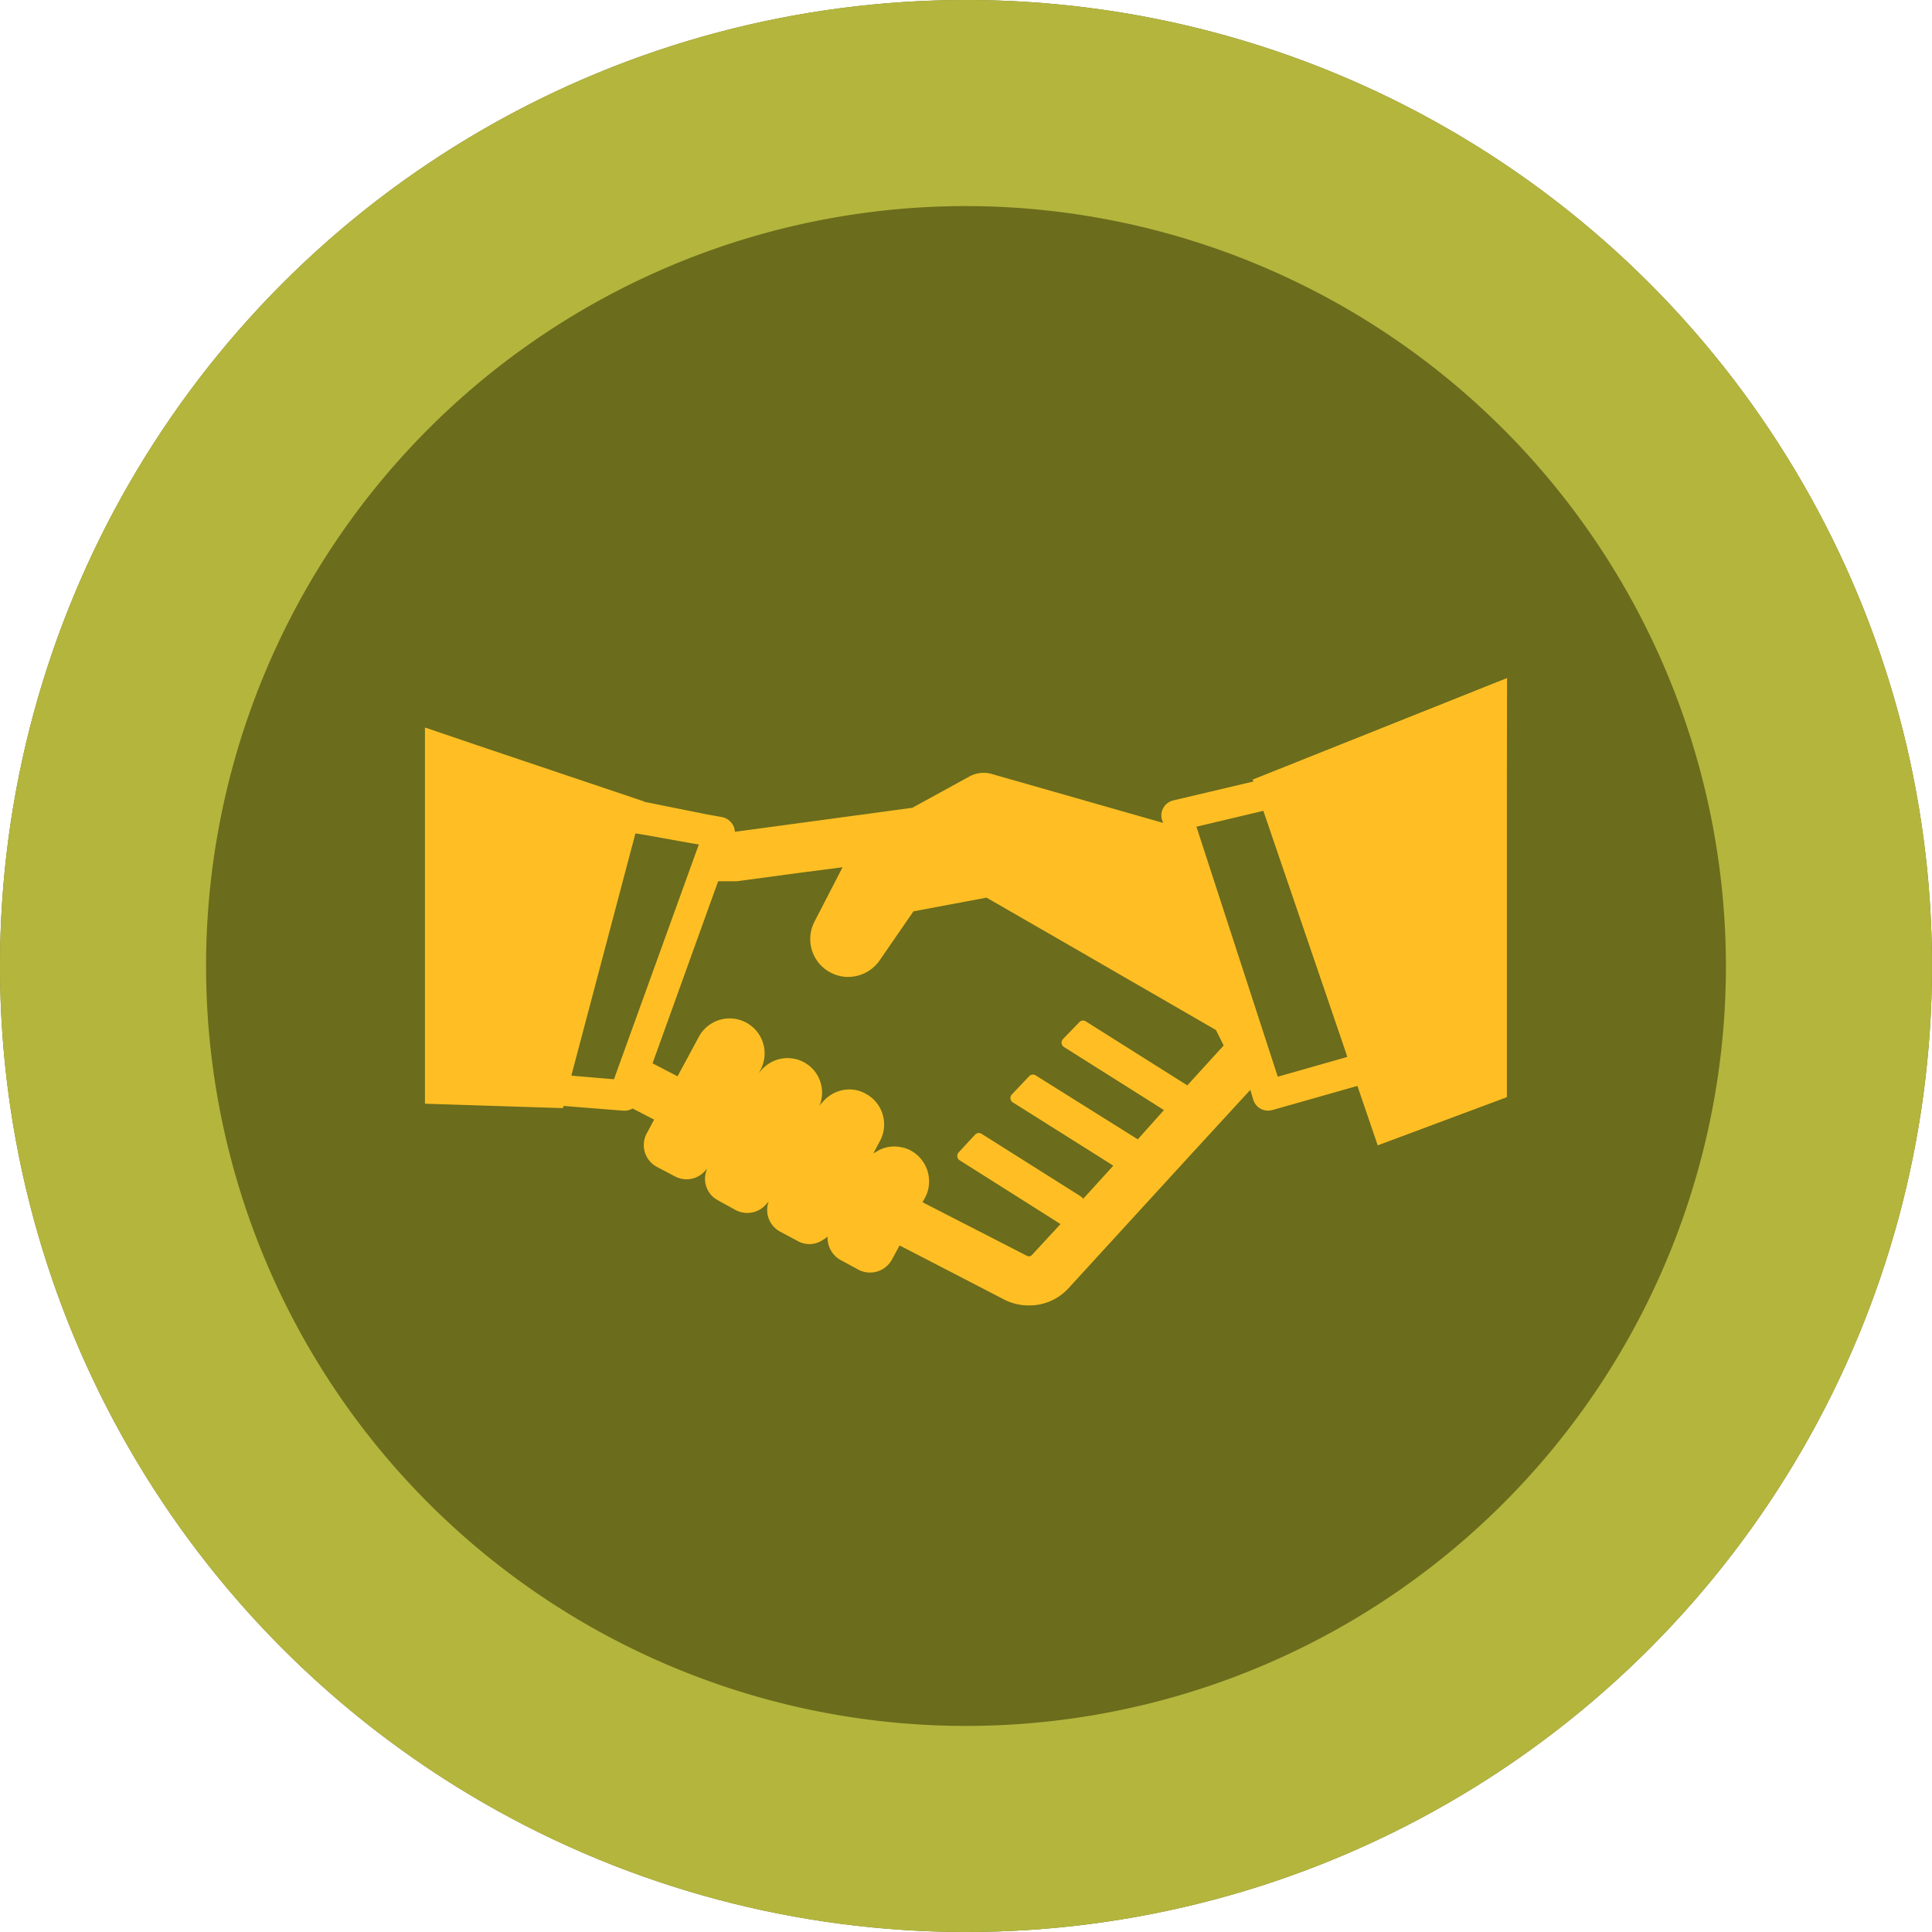
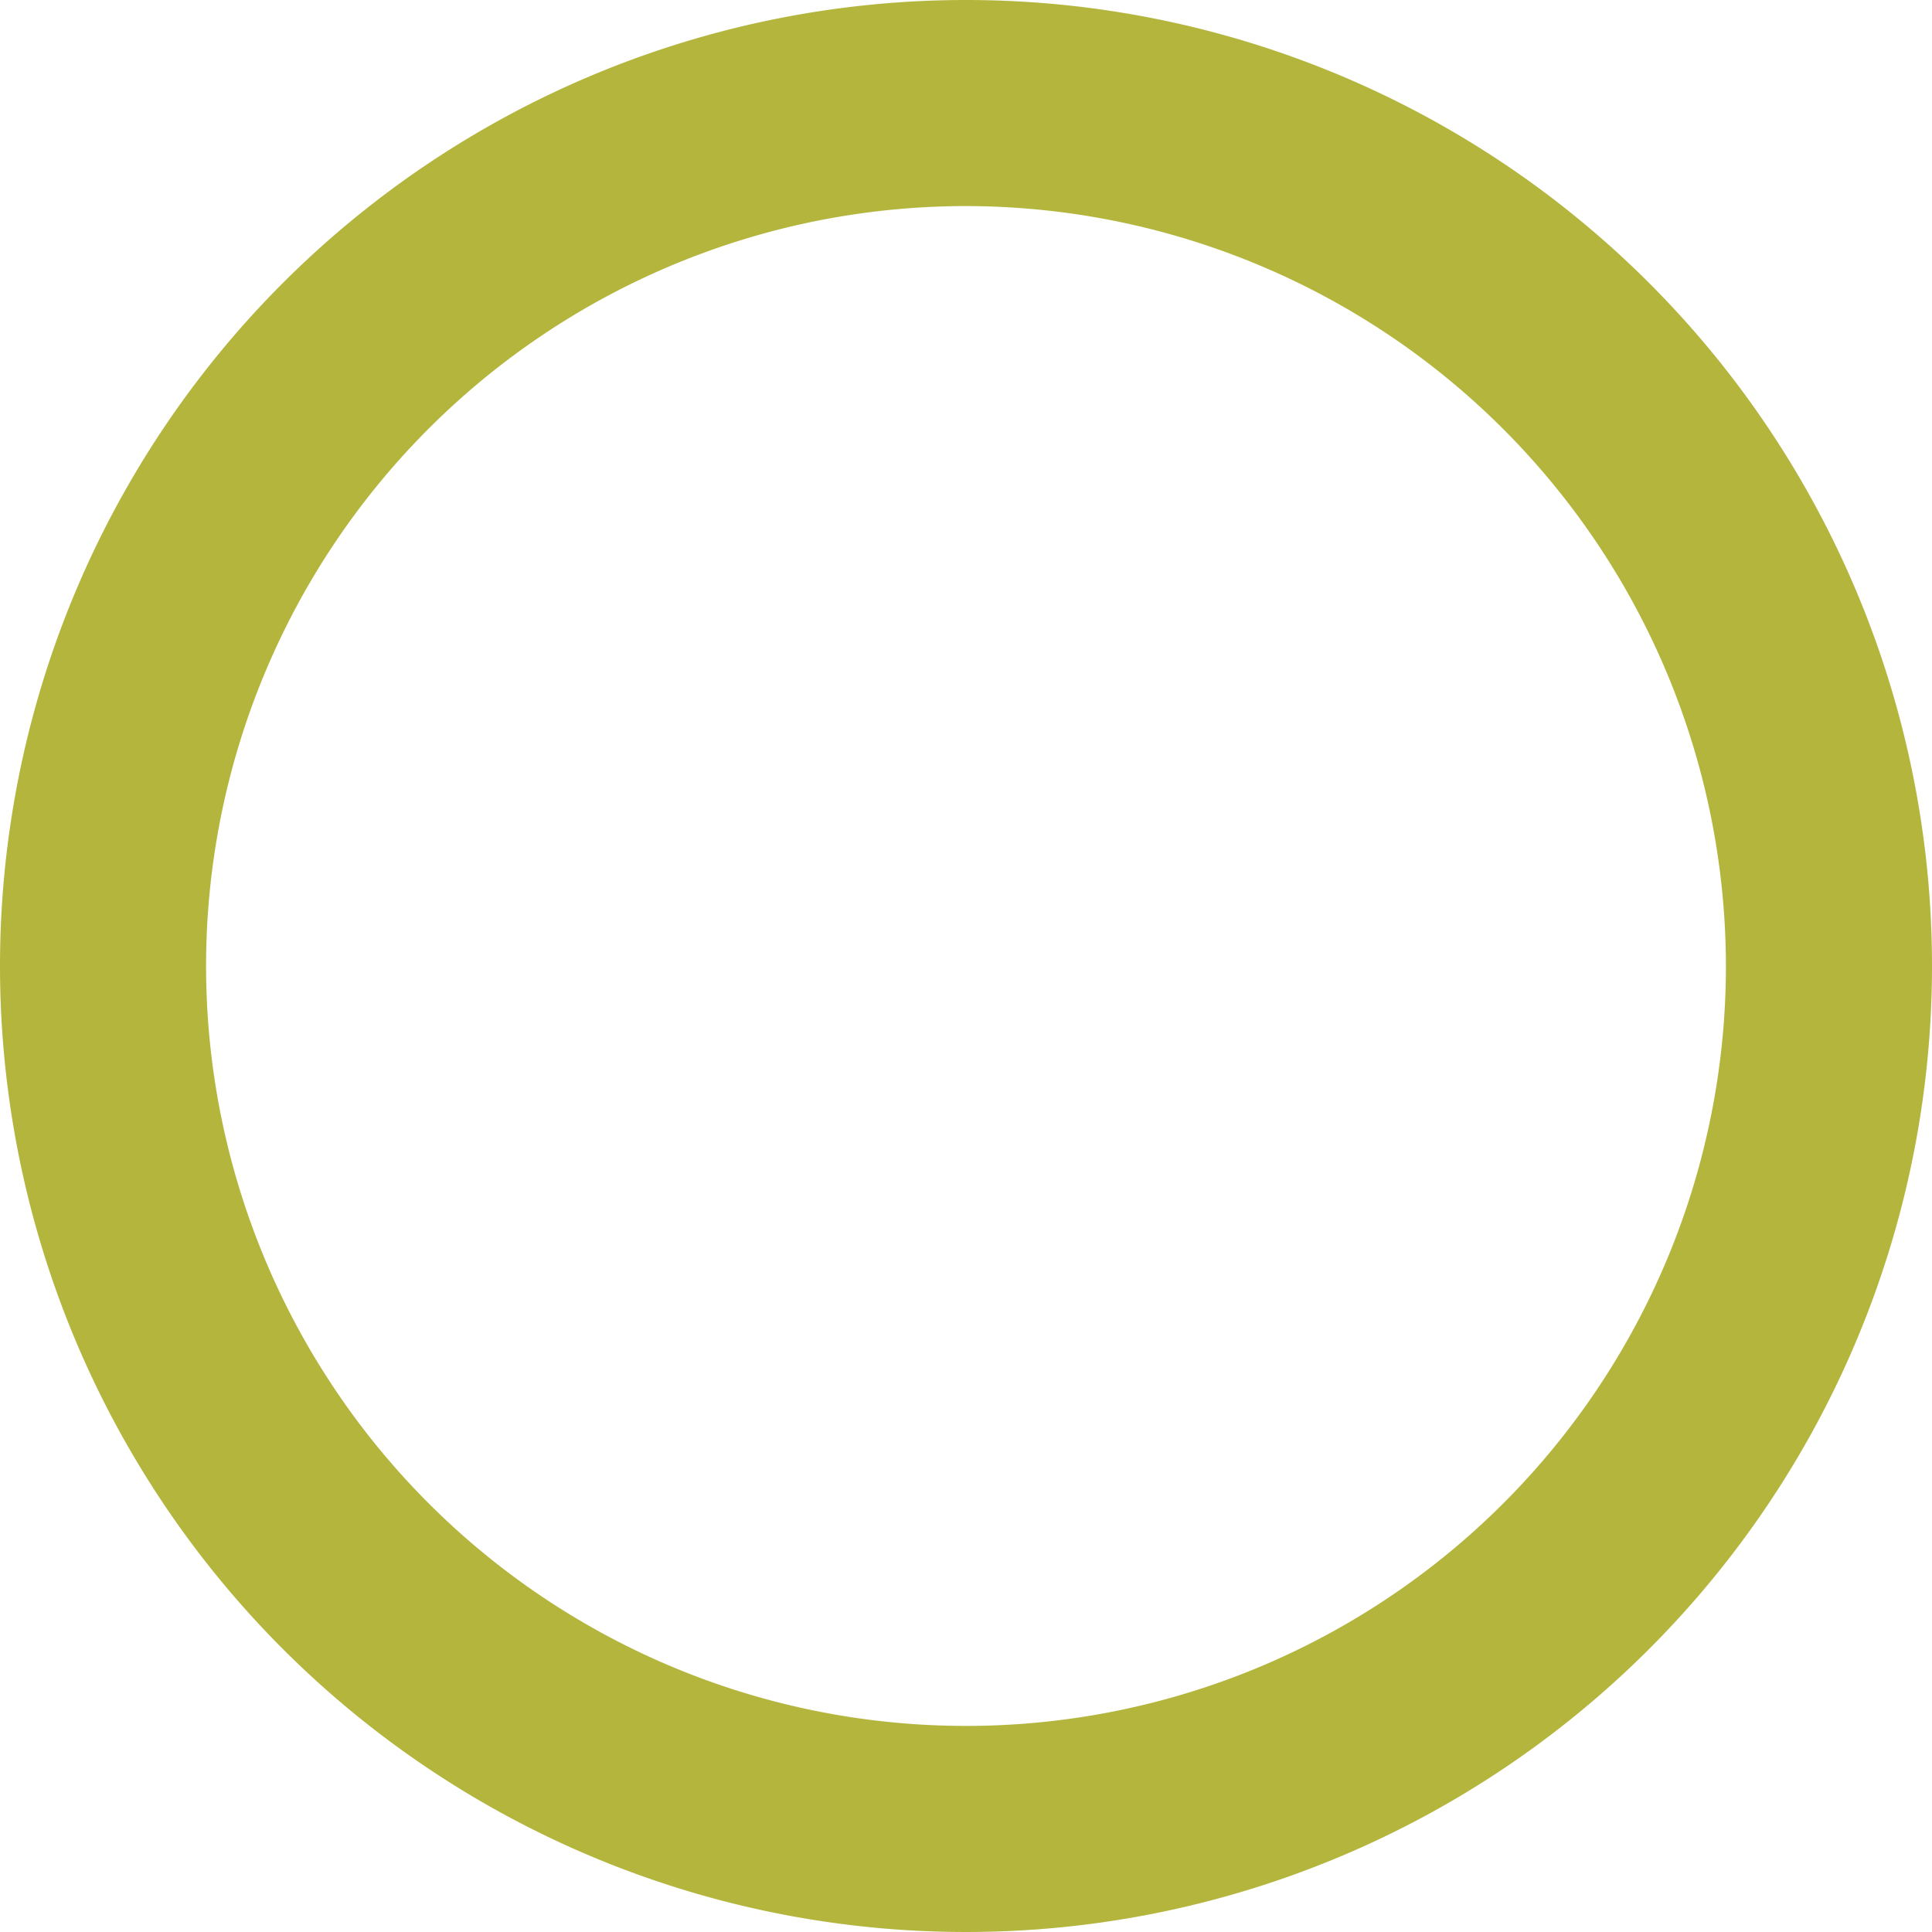
<svg xmlns="http://www.w3.org/2000/svg" width="75" height="75" viewBox="0 0 75 75">
  <g transform="translate(-1454 -1007)">
-     <circle cx="37.5" cy="37.5" r="37.5" transform="translate(1454 1007)" fill="#6b6c1c" />
    <path d="M37.5,8A29.5,29.5,0,1,0,67,37.5,29.533,29.533,0,0,0,37.5,8m0-8A37.5,37.5,0,1,1,0,37.5,37.5,37.5,0,0,1,37.5,0Z" transform="translate(1454 1007)" fill="#b4b53d" />
    <g transform="translate(1470.497 925.746)">
-       <path d="M42.006,107.589l0,0v-.014l-9.727,3.884-.138.055h0l-.012,0,.032.078h0l-3.117.735a.6.6,0,0,0-.38.289.584.584,0,0,0-.046.479l.027.072.006.031-6.655-1.9a1.139,1.139,0,0,0-.861.1l-2.217,1.215-6.087.824-.8.107a.555.555,0,0,0-.079-.268.62.62,0,0,0-.407-.3l-.649-.117-2.393-.481,0-.013L2.07,110.2l-2.057-.7v0L0,109.5v14.6l5.355.171.026-.085,2.31.184h.053a.584.584,0,0,0,.315-.085l.838.432h0l-.282.525A.959.959,0,0,0,9,126.55l.7.368a.952.952,0,0,0,1.113-.148l.008-.007a.912.912,0,0,0,.07-.074c.024-.025.049-.048.071-.075a.943.943,0,0,0,.412,1.236l.689.38a.965.965,0,0,0,1.124-.166l.008-.007a.969.969,0,0,0,.074-.082,1.092,1.092,0,0,0,.075-.083.956.956,0,0,0,.438,1.171l.7.374a.924.924,0,0,0,.959-.046,1.275,1.275,0,0,0,.19-.134.982.982,0,0,0,.5.908l.689.374a.966.966,0,0,0,1.306-.387l.3-.551,4.082,2.113a2.09,2.09,0,0,0,.939.217,2.059,2.059,0,0,0,1.536-.669l4.668-5.1,2.389-2.6.122.406a.6.6,0,0,0,.571.4.705.705,0,0,0,.157-.02l3.308-.939.761,2.231.022.067h0l0,.012L42,123.846V112Zm-16.453,20.2a.571.571,0,0,0-.122-.109l-3.824-2.412a.2.2,0,0,0-.252.033l-.641.693a.2.2,0,0,0,.04.3l3.332,2.106.586.373-1.11,1.2a.153.153,0,0,1-.19.033l-3.978-2.041-.078-.04.092-.17a1.278,1.278,0,0,0,.157-.525,1.363,1.363,0,0,0-.708-1.313,1.236,1.236,0,0,0-.387-.131,1.293,1.293,0,0,0-.983.2c-.026.014-.053.022-.078.038l.254-.476a1.353,1.353,0,0,0-.545-1.831,1.292,1.292,0,0,0-.643-.171,1.357,1.357,0,0,0-.986.434,1.493,1.493,0,0,0-.178.21,1.34,1.34,0,0,0-2.149-1.5l-.038.033a1.3,1.3,0,0,0-.095.106c-.025.027-.051.053-.074.082l.067-.117a1.358,1.358,0,0,0-2.389-1.293l-.827,1.536-.971-.505,2.546-7.068H12.1l2.621-.351,1.49-.192-1.1,2.132a1.466,1.466,0,0,0,.728,2,1.442,1.442,0,0,0,.584.125,1.493,1.493,0,0,0,1.214-.623l1.326-1.923L21.8,116.1l3.682,2.12,1.588.919,3.636,2.1.3.6-1.411,1.549-3.942-2.485a.2.2,0,0,0-.252.033l-.638.66a.2.2,0,0,0,.04.3l3.338,2.105.546.347-1.015,1.135L23.707,123a.2.2,0,0,0-.252.033l-.677.713a.2.2,0,0,0,.04.3l3.336,2.1.567.36-.9.99ZM10.631,114.037l-3.294,9.114-1.483-.125-.161-.019-.01,0,2.487-9.4.413.066,1.765.317Zm25.175,8.247-2.7.768L29.966,113.4l-.02-.053,2.6-.617,3.108,9.1Z" transform="translate(0 0)" fill="#ffbf24" />
-     </g>
+       </g>
  </g>
</svg>